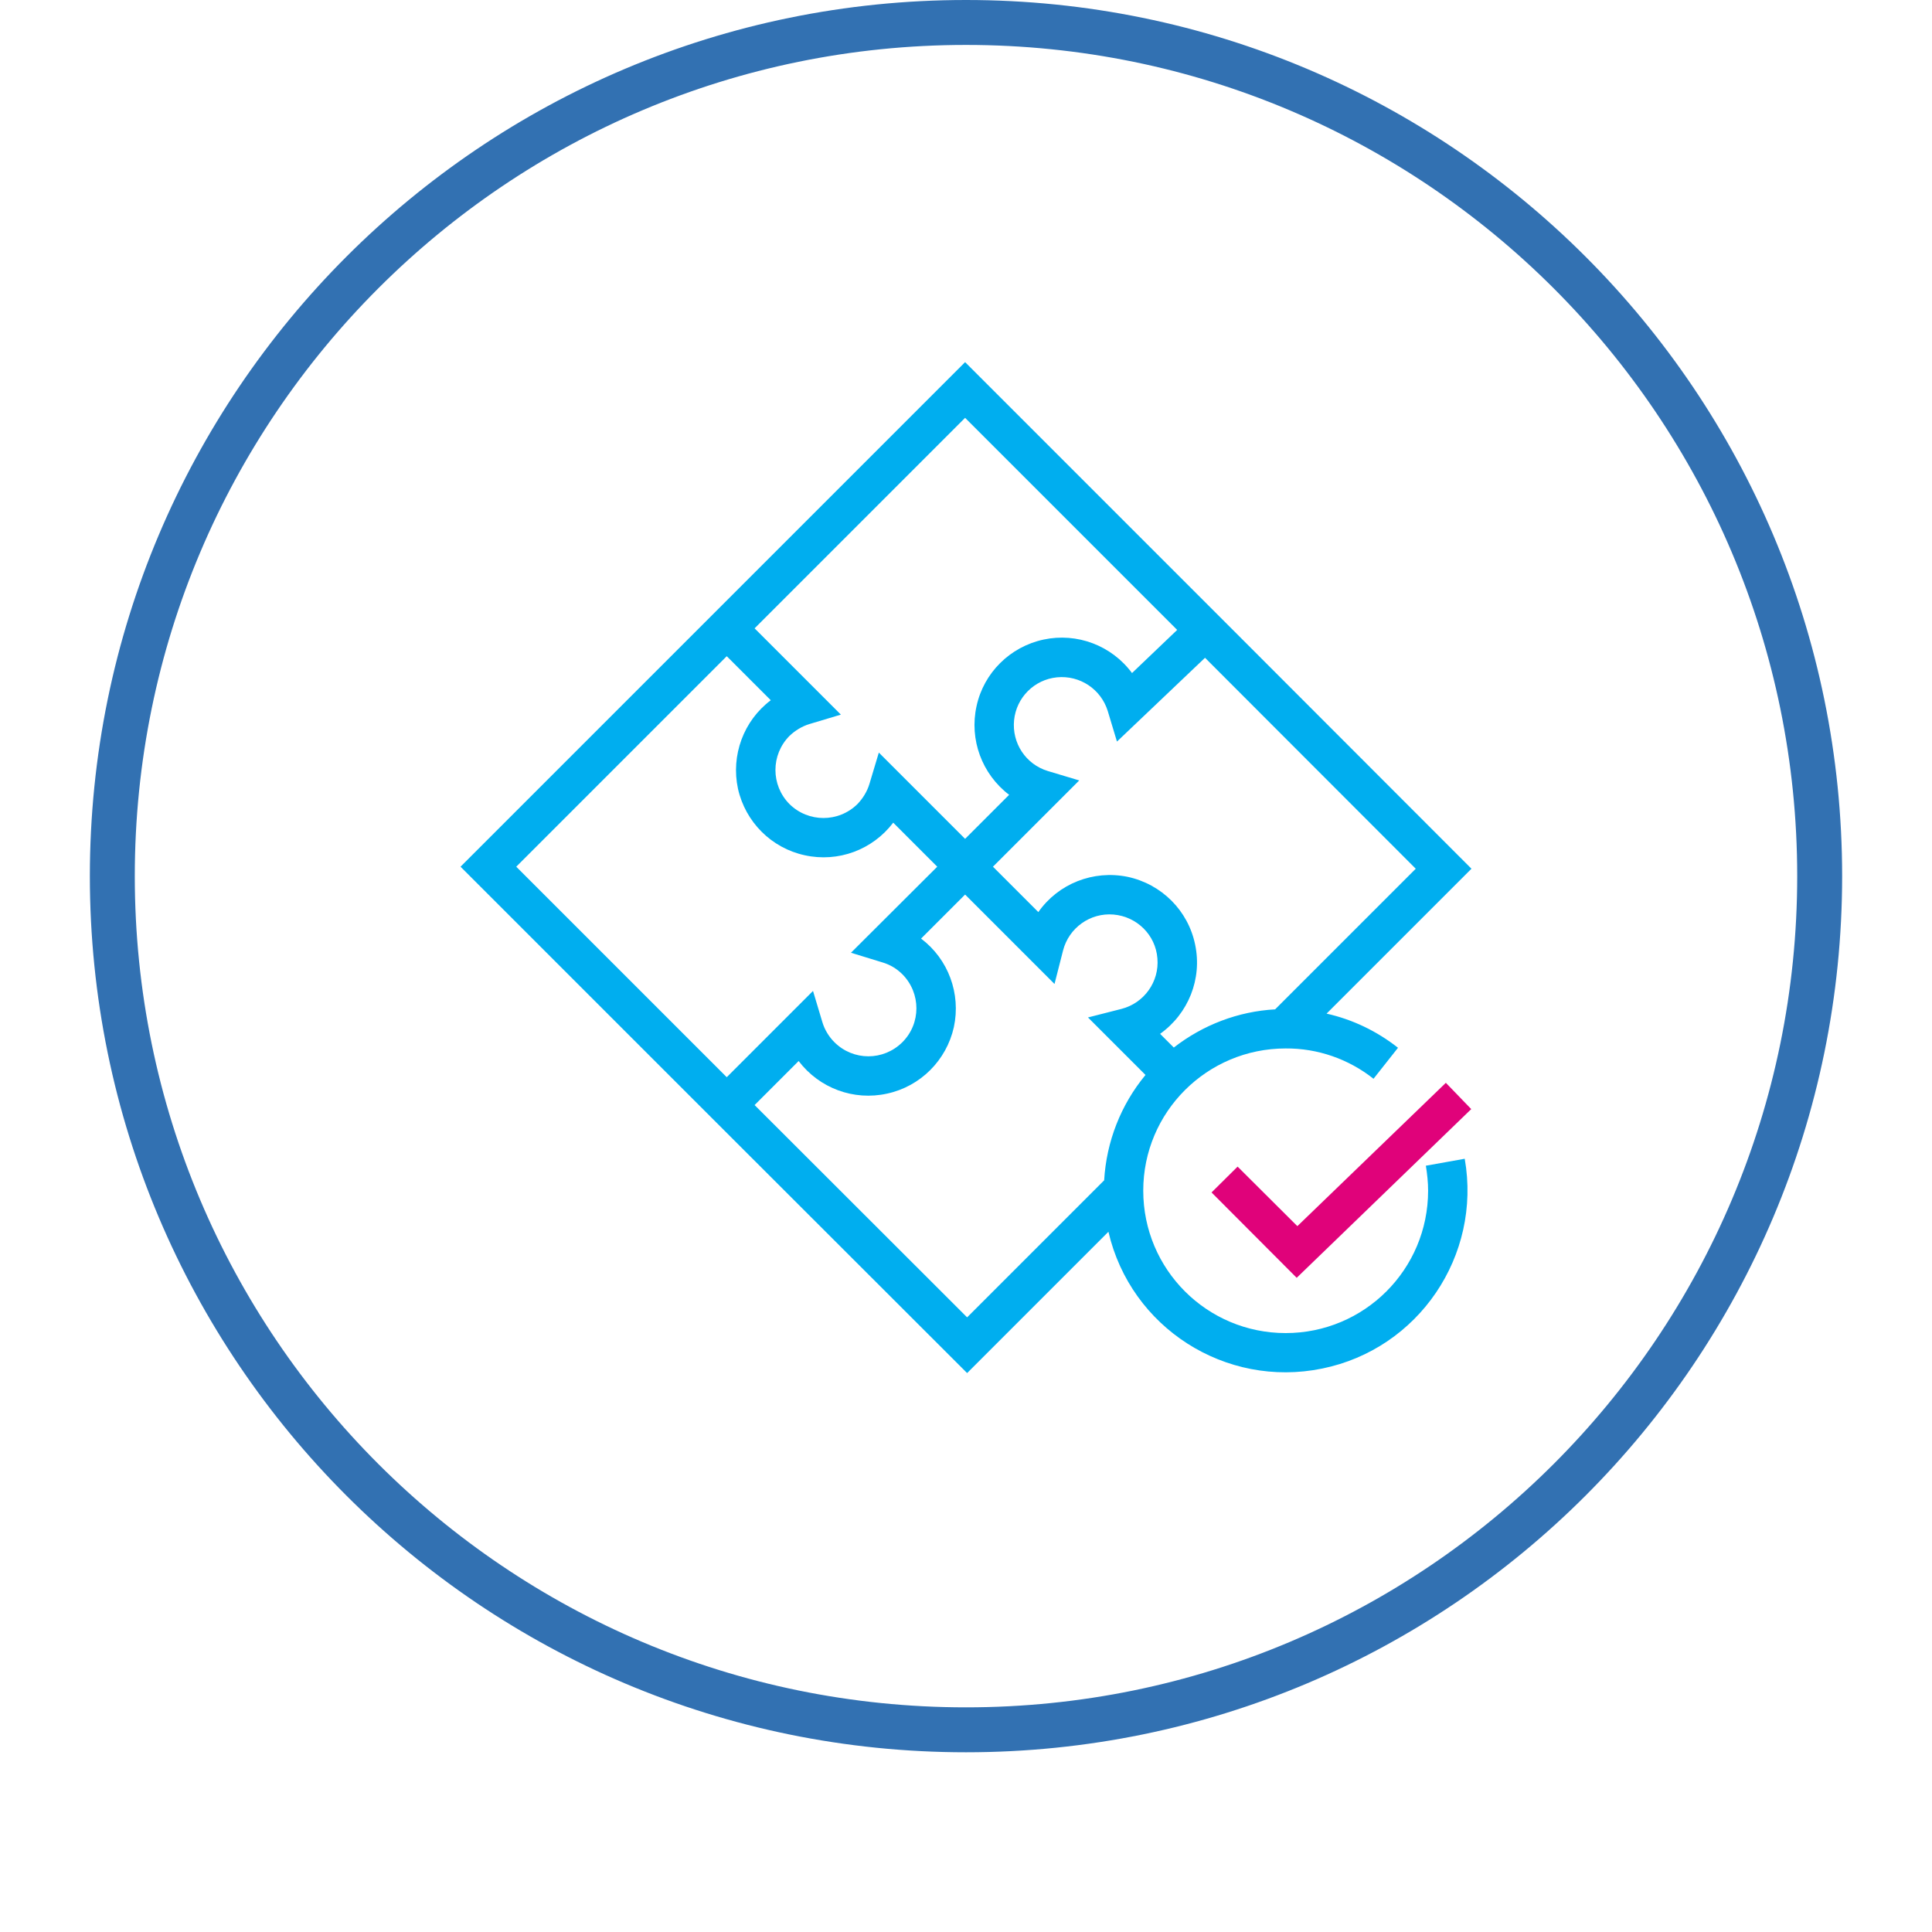
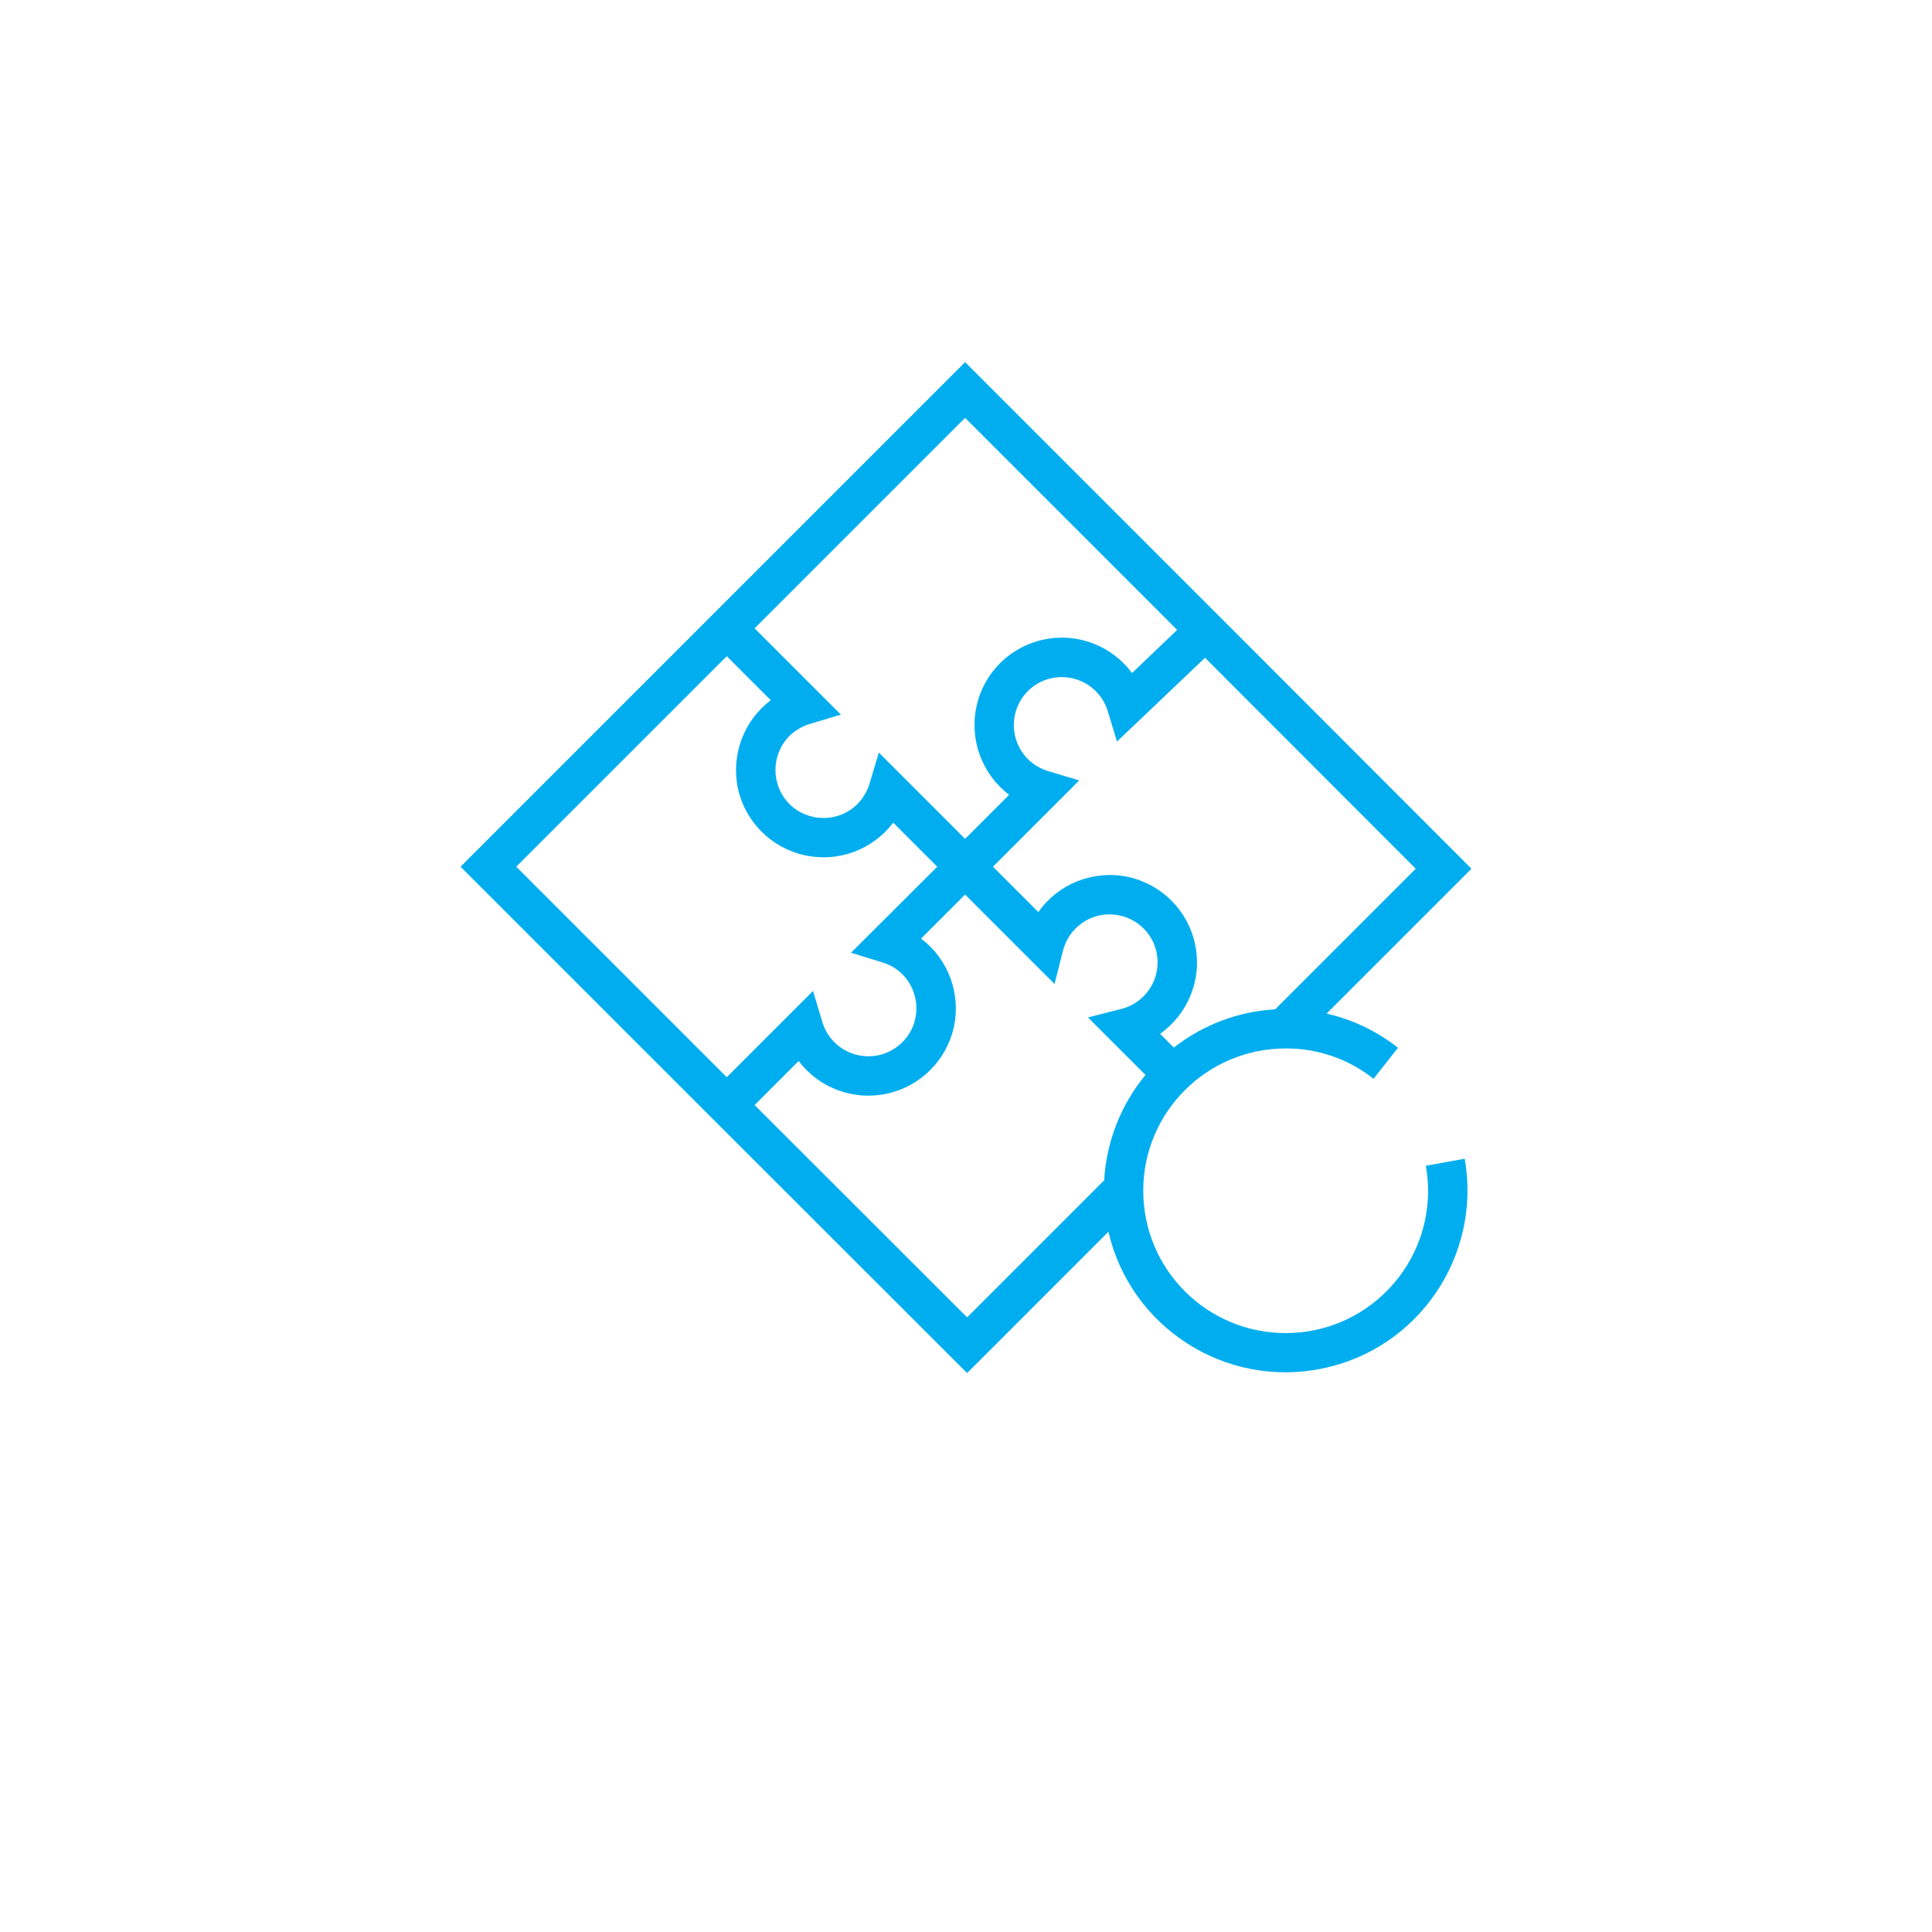
<svg xmlns="http://www.w3.org/2000/svg" width="86" height="86" viewBox="0 0 86 86" fill="none">
-   <path d="M81 39C81 18.013 63.987 1 43 1C22.013 1 5 18.013 5 39C5 59.987 22.013 77 43 77C63.987 77 81 59.987 81 39Z" stroke="#3271B2" stroke-width="2" />
  <path d="M31.73 49.81L43.05 61.12L49.34 54.83C50.33 59.1 54.55 61.8 58.85 60.92C63.14 60.05 65.96 55.9 65.2 51.58L63.47 51.89C63.53 52.26 63.57 52.63 63.57 53C63.57 56.51 60.73 59.34 57.23 59.34C53.73 59.34 50.89 56.51 50.89 53C50.89 49.5 53.73 46.67 57.23 46.67C58.65 46.66 60.03 47.14 61.14 48.02L62.23 46.64C61.29 45.9 60.21 45.38 59.05 45.12L65.5 38.67L54.91 28.07L54.66 27.82L54.19 27.35L42.96 16.12L31.73 27.35L20.5 38.58L31.11 49.19L31.73 49.81ZM49.15 52.54L43.05 58.64L33.59 49.19L35.55 47.23C36.47 48.44 38 49.01 39.49 48.68C40.97 48.36 42.13 47.2 42.46 45.72C42.78 44.23 42.21 42.69 41 41.78L42.96 39.82L46.94 43.8L47.32 42.31C47.58 41.3 48.53 40.62 49.57 40.71C50.61 40.8 51.44 41.62 51.52 42.66C51.61 43.7 50.93 44.65 49.92 44.91L48.43 45.29L50.99 47.85C49.89 49.18 49.25 50.82 49.15 52.54ZM63.02 38.67L56.76 44.93C55.12 45.02 53.55 45.62 52.25 46.63L51.64 46.02C52.9 45.12 53.52 43.57 53.2 42.05C52.89 40.53 51.7 39.35 50.19 39.03C48.67 38.72 47.11 39.33 46.22 40.6L44.2 38.58L48.04 34.74L46.64 34.32C45.66 34.02 45.04 33.08 45.14 32.06C45.24 31.05 46.04 30.25 47.05 30.15C48.07 30.05 49.01 30.68 49.31 31.65L49.72 33.01L53.64 29.28L63.02 38.67ZM52.4 28.04L50.39 29.96C49.48 28.73 47.94 28.15 46.45 28.47C44.96 28.79 43.79 29.95 43.47 31.43C43.14 32.92 43.71 34.46 44.92 35.38L42.96 37.34L39.12 33.5L38.7 34.9C38.6 35.23 38.41 35.54 38.17 35.79C37.33 36.62 35.98 36.62 35.14 35.79C34.31 34.95 34.31 33.6 35.14 32.76C35.39 32.52 35.7 32.33 36.03 32.23L37.43 31.81L33.59 27.97L42.96 18.6L52.4 28.04ZM22.98 38.58L32.35 29.21L34.31 31.17C33.1 32.08 32.53 33.62 32.85 35.11C33.18 36.59 34.34 37.75 35.82 38.07C37.31 38.4 38.84 37.83 39.76 36.62L41.72 38.58L37.88 42.41L39.28 42.84C39.62 42.94 39.92 43.12 40.17 43.37C41 44.21 41 45.56 40.17 46.39C39.33 47.23 37.98 47.23 37.14 46.39C36.9 46.15 36.71 45.84 36.61 45.51L36.19 44.11L32.35 47.95L22.98 38.58Z" fill="#00AEEF" />
-   <path d="M55.09 51.93L53.93 53.08L57.72 56.88L65.49 49.37L64.36 48.2L57.75 54.58L55.09 51.93Z" fill="#E0027A" />
</svg>